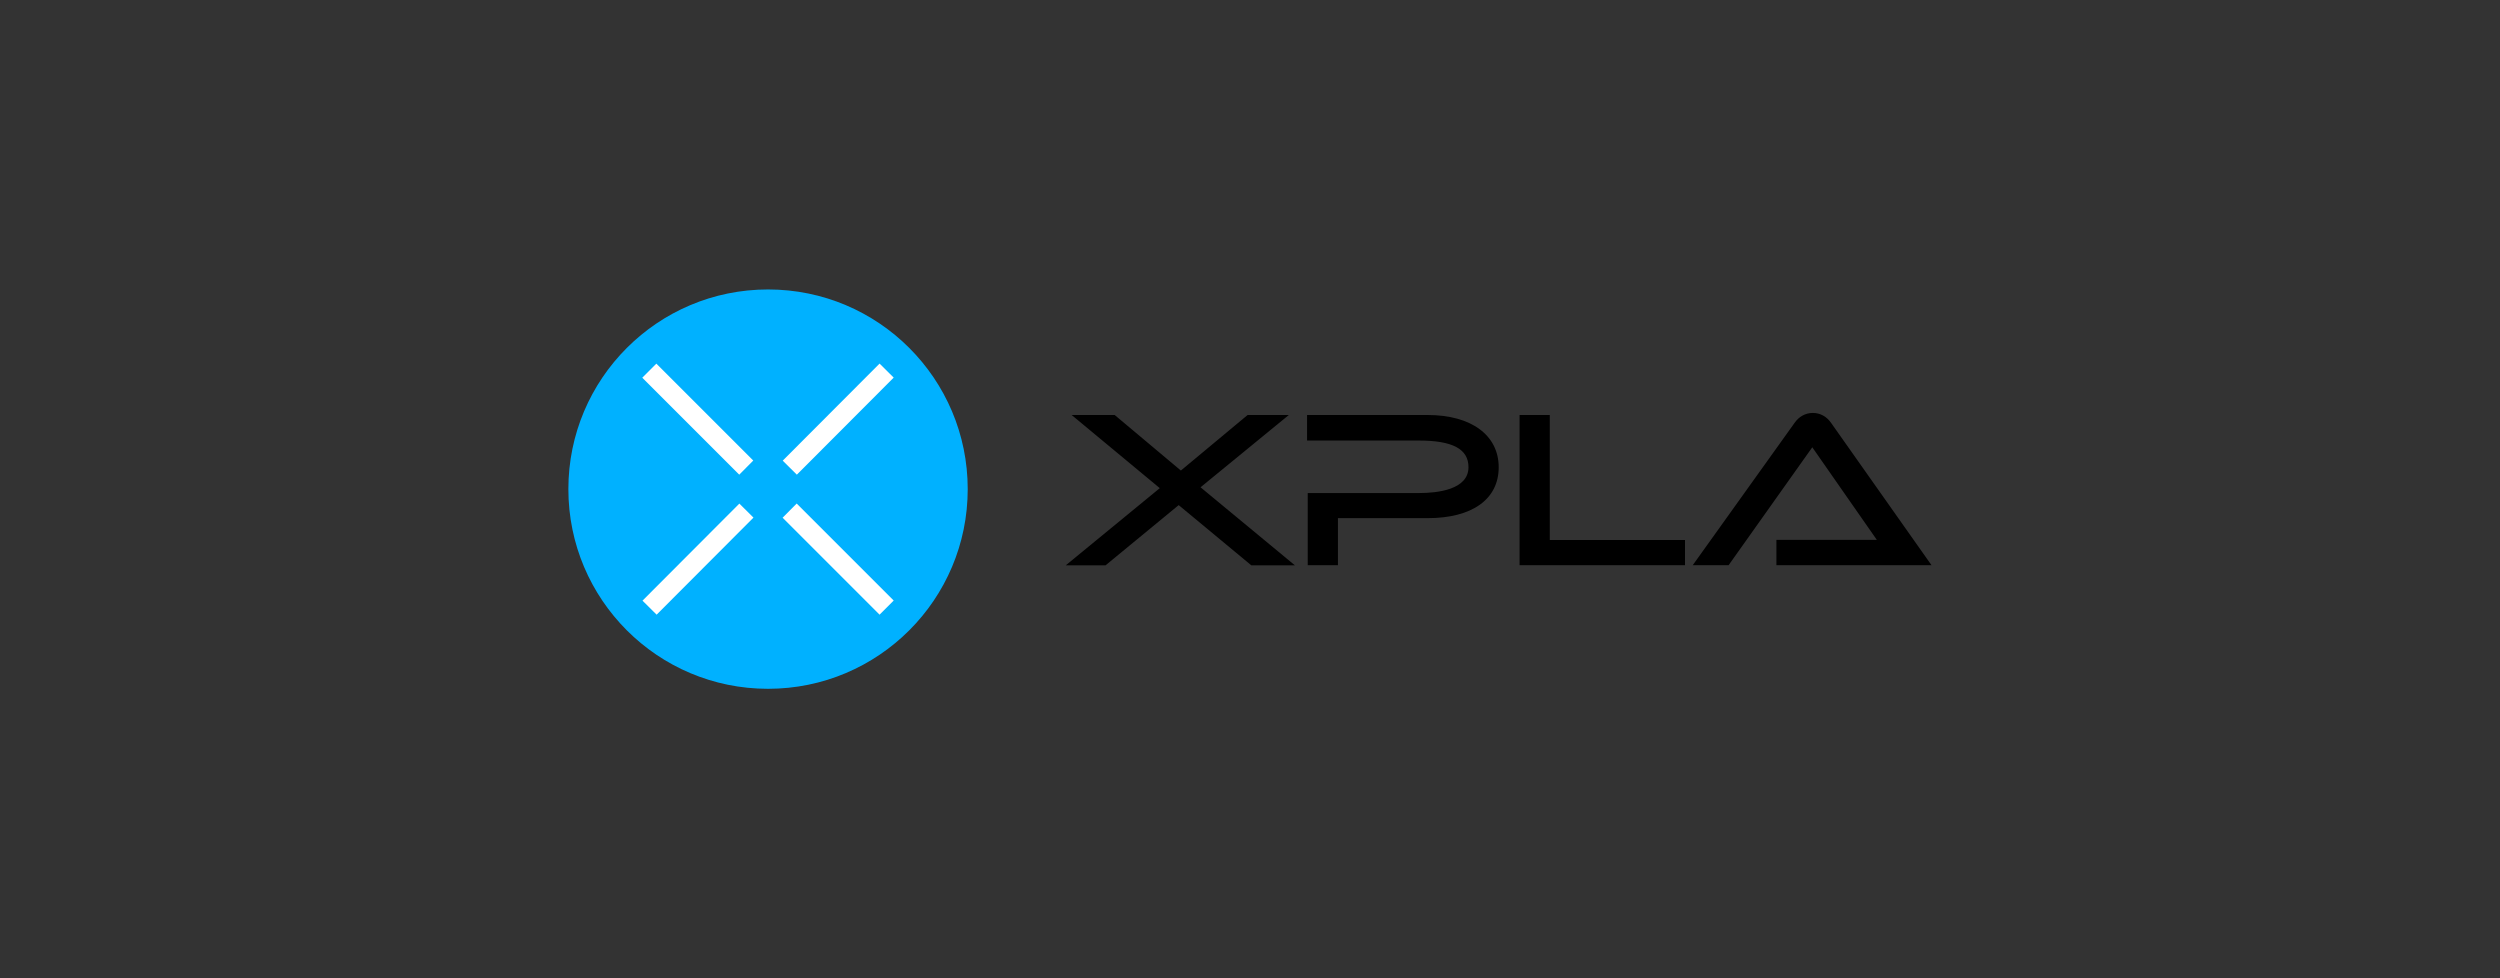
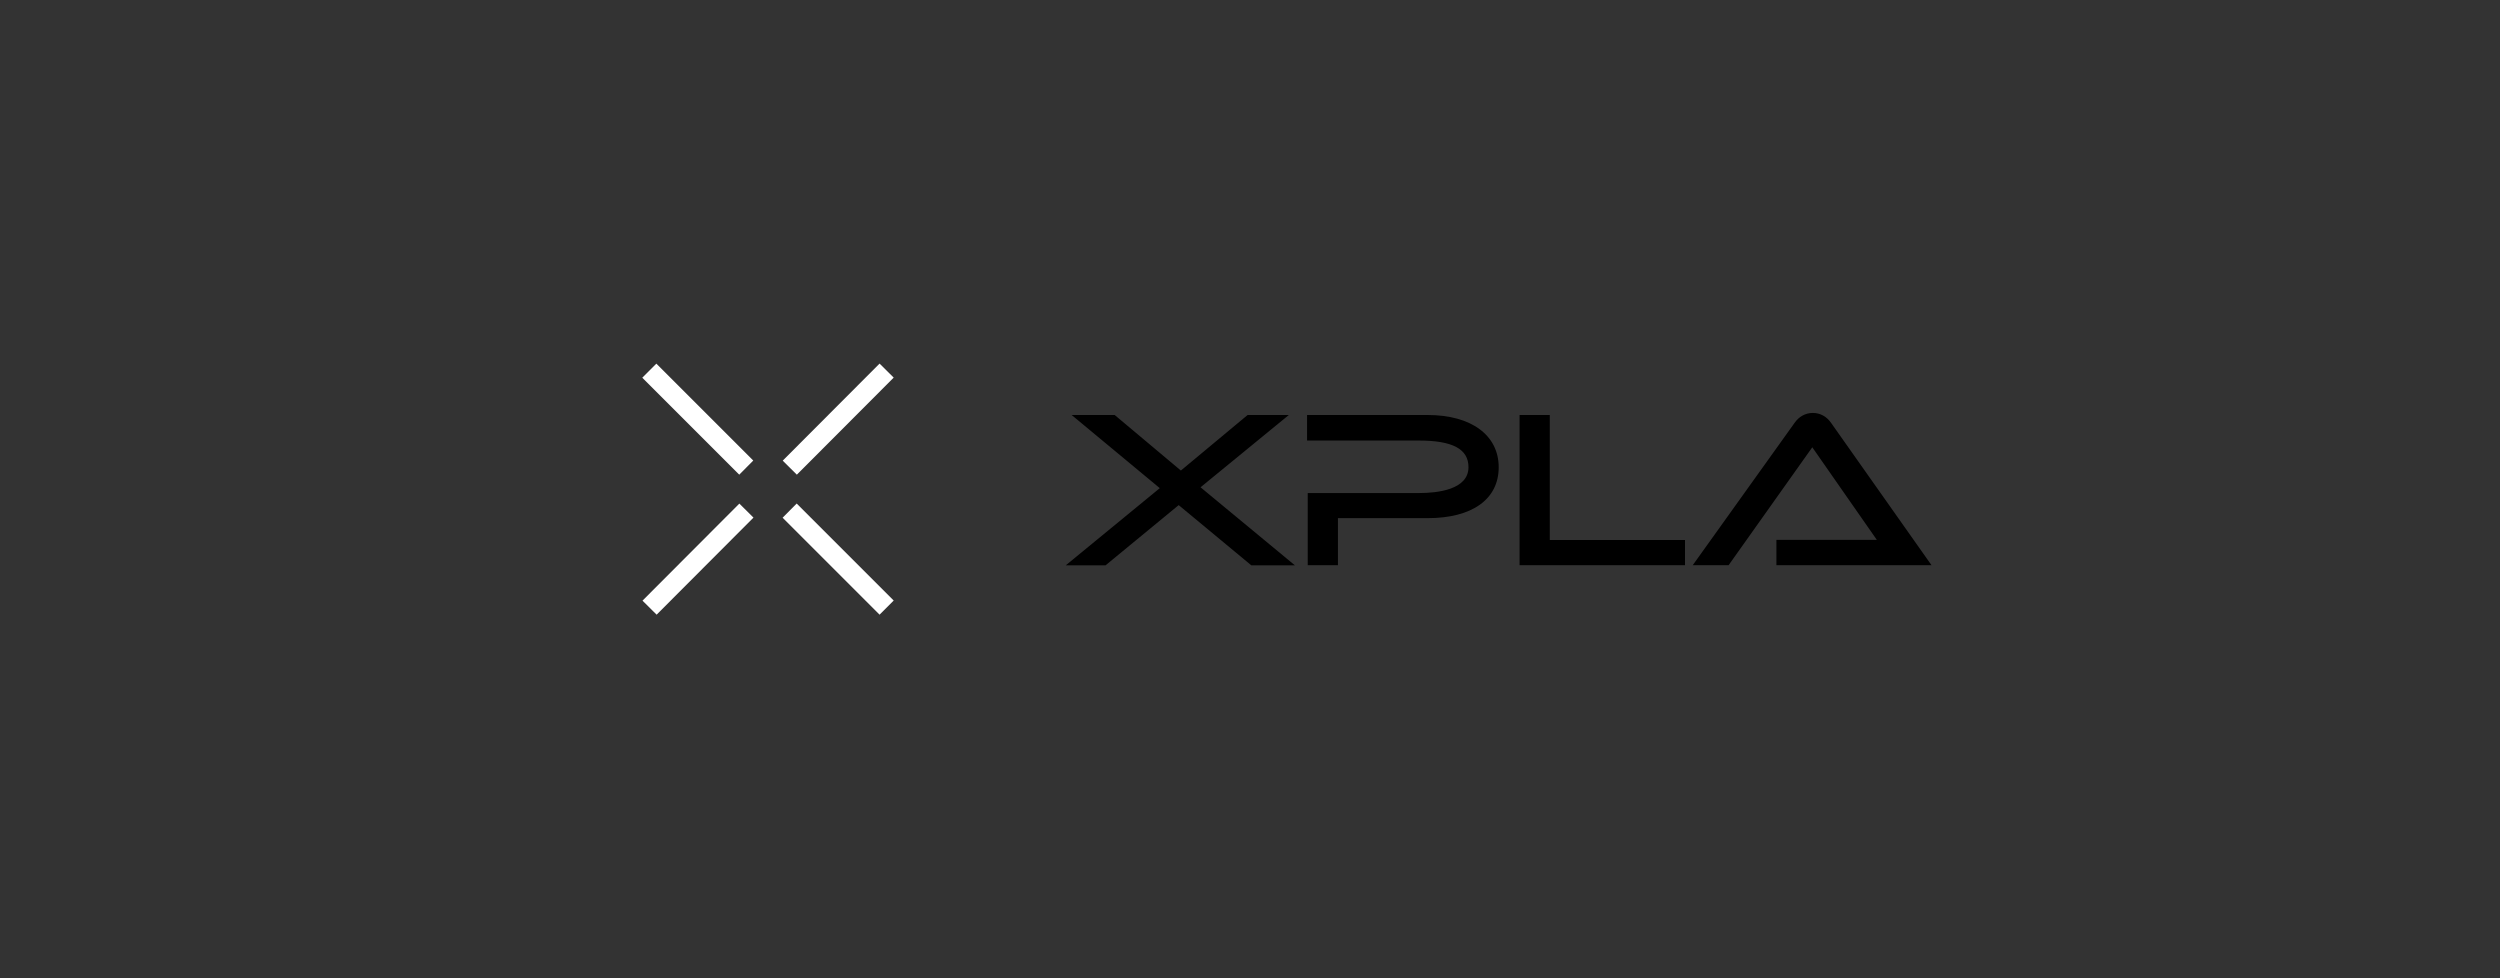
<svg xmlns="http://www.w3.org/2000/svg" id="_レイヤー_1" data-name="レイヤー 1" viewBox="0 0 230 90">
  <rect x="0" y="0" width="230" height="90" fill="#333333" stroke="none" />
  <defs>
    <style>
      .cls-1 {
        fill: #fff;
      }

      .cls-2 {
        fill: #00b1ff;
      }
    </style>
  </defs>
  <g id="xpla">
    <path d="M118.55,38.18h-3.77l-6.14,5.11-6.09-5.11h-3.96l8.11,6.73-8.65,7.1h3.66l6.73-5.54,6.68,5.54h4.01l-8.68-7.18,8.11-6.64h0ZM131.32,38.18h-11.07v2.35h10.28c3.11,0,4.57.78,4.57,2.45,0,2.07-2.85,2.38-4.54,2.38h-10.25v6.64h2.78v-4.33h8.25c4.1,0,6.54-1.74,6.54-4.68s-2.51-4.81-6.54-4.81h0s0,0,0,0ZM142.58,38.18h-2.78v13.82h15.22v-2.32h-12.44v-11.5ZM163.42,52h14.28l-9.23-13.08c-.41-.6-1.01-.93-1.69-.93s-1.29.34-1.69.93l-9.36,13.08h3.3l7.7-10.85,5.94,8.52h-9.24v2.34h0Z" />
-     <path class="cls-2" d="M70.66,63.37c10.15,0,18.37-8.22,18.37-18.37s-8.22-18.37-18.37-18.37-18.37,8.22-18.37,18.37,8.22,18.37,18.37,18.37Z" />
    <path class="cls-1" d="M73.29,46.33l-1.29,1.3,8.92,8.92,1.3-1.3-8.92-8.92h0ZM60.39,33.45l-1.3,1.3,8.92,8.92,1.29-1.3-8.92-8.92h0ZM80.92,33.45l-8.91,8.93,1.3,1.29,8.91-8.93-1.3-1.29h0ZM68.02,46.33l-8.91,8.93,1.3,1.29,8.91-8.93s-1.3-1.29-1.3-1.29Z" />
  </g>
</svg>